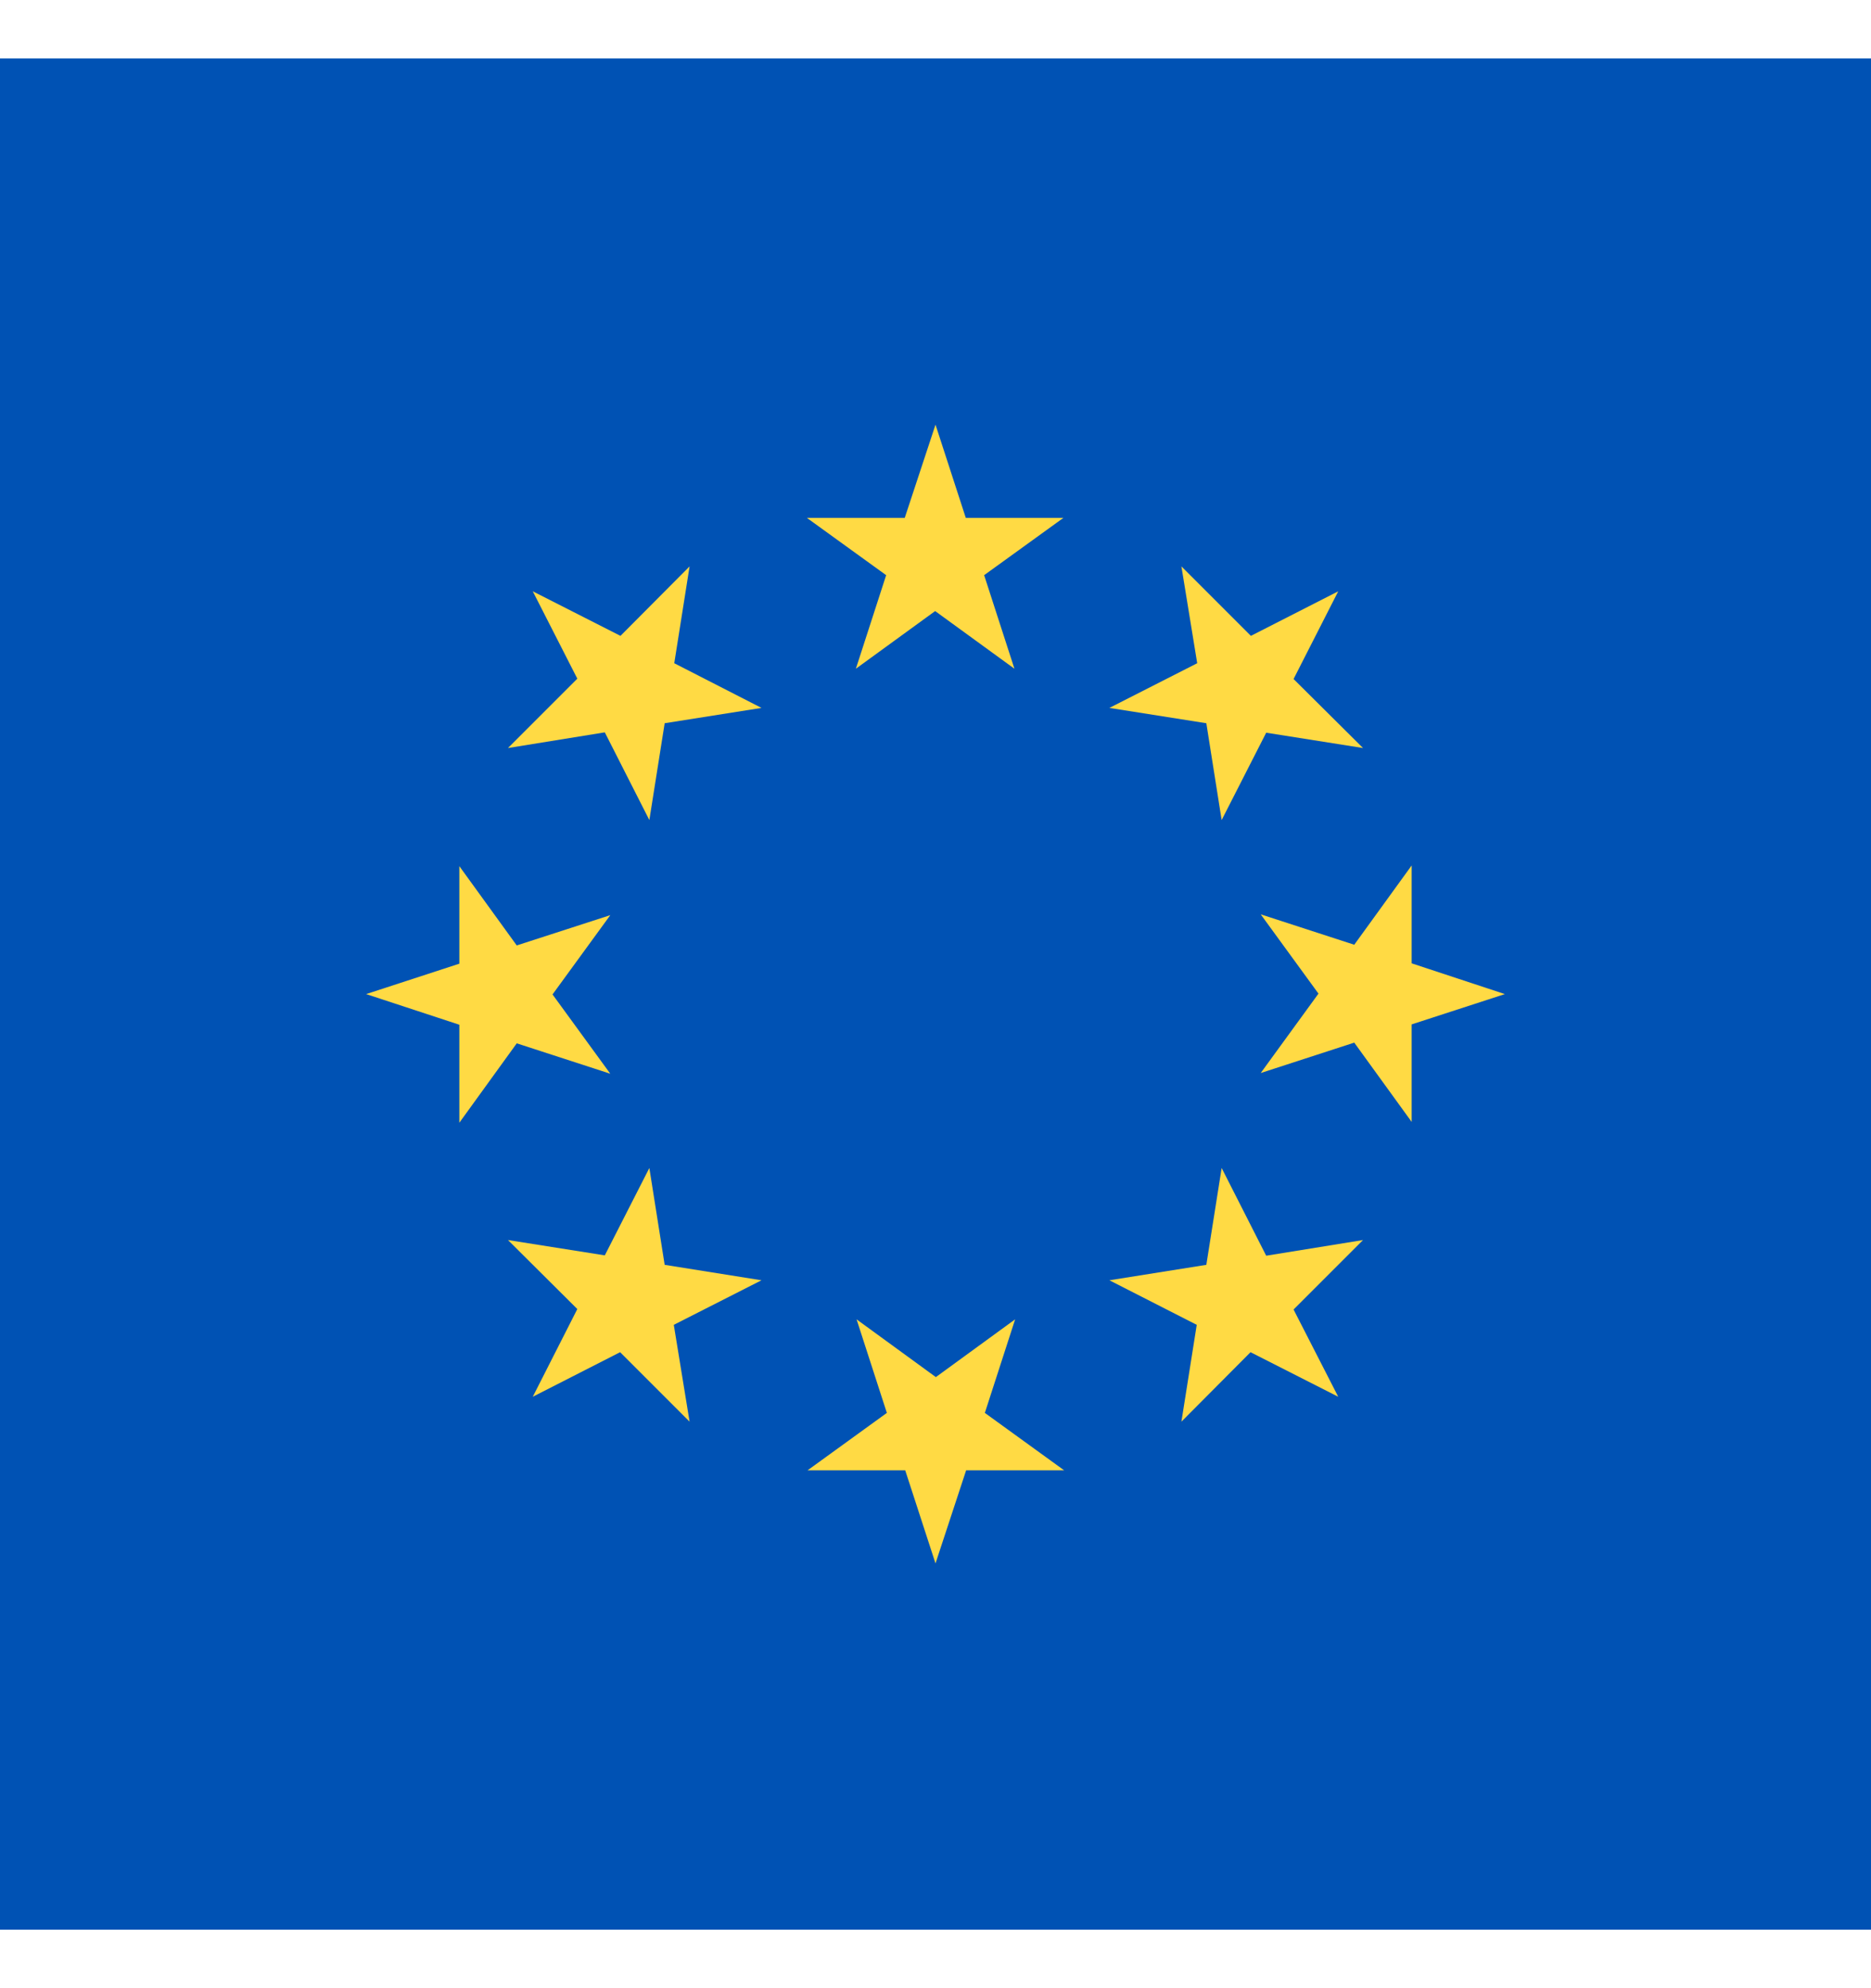
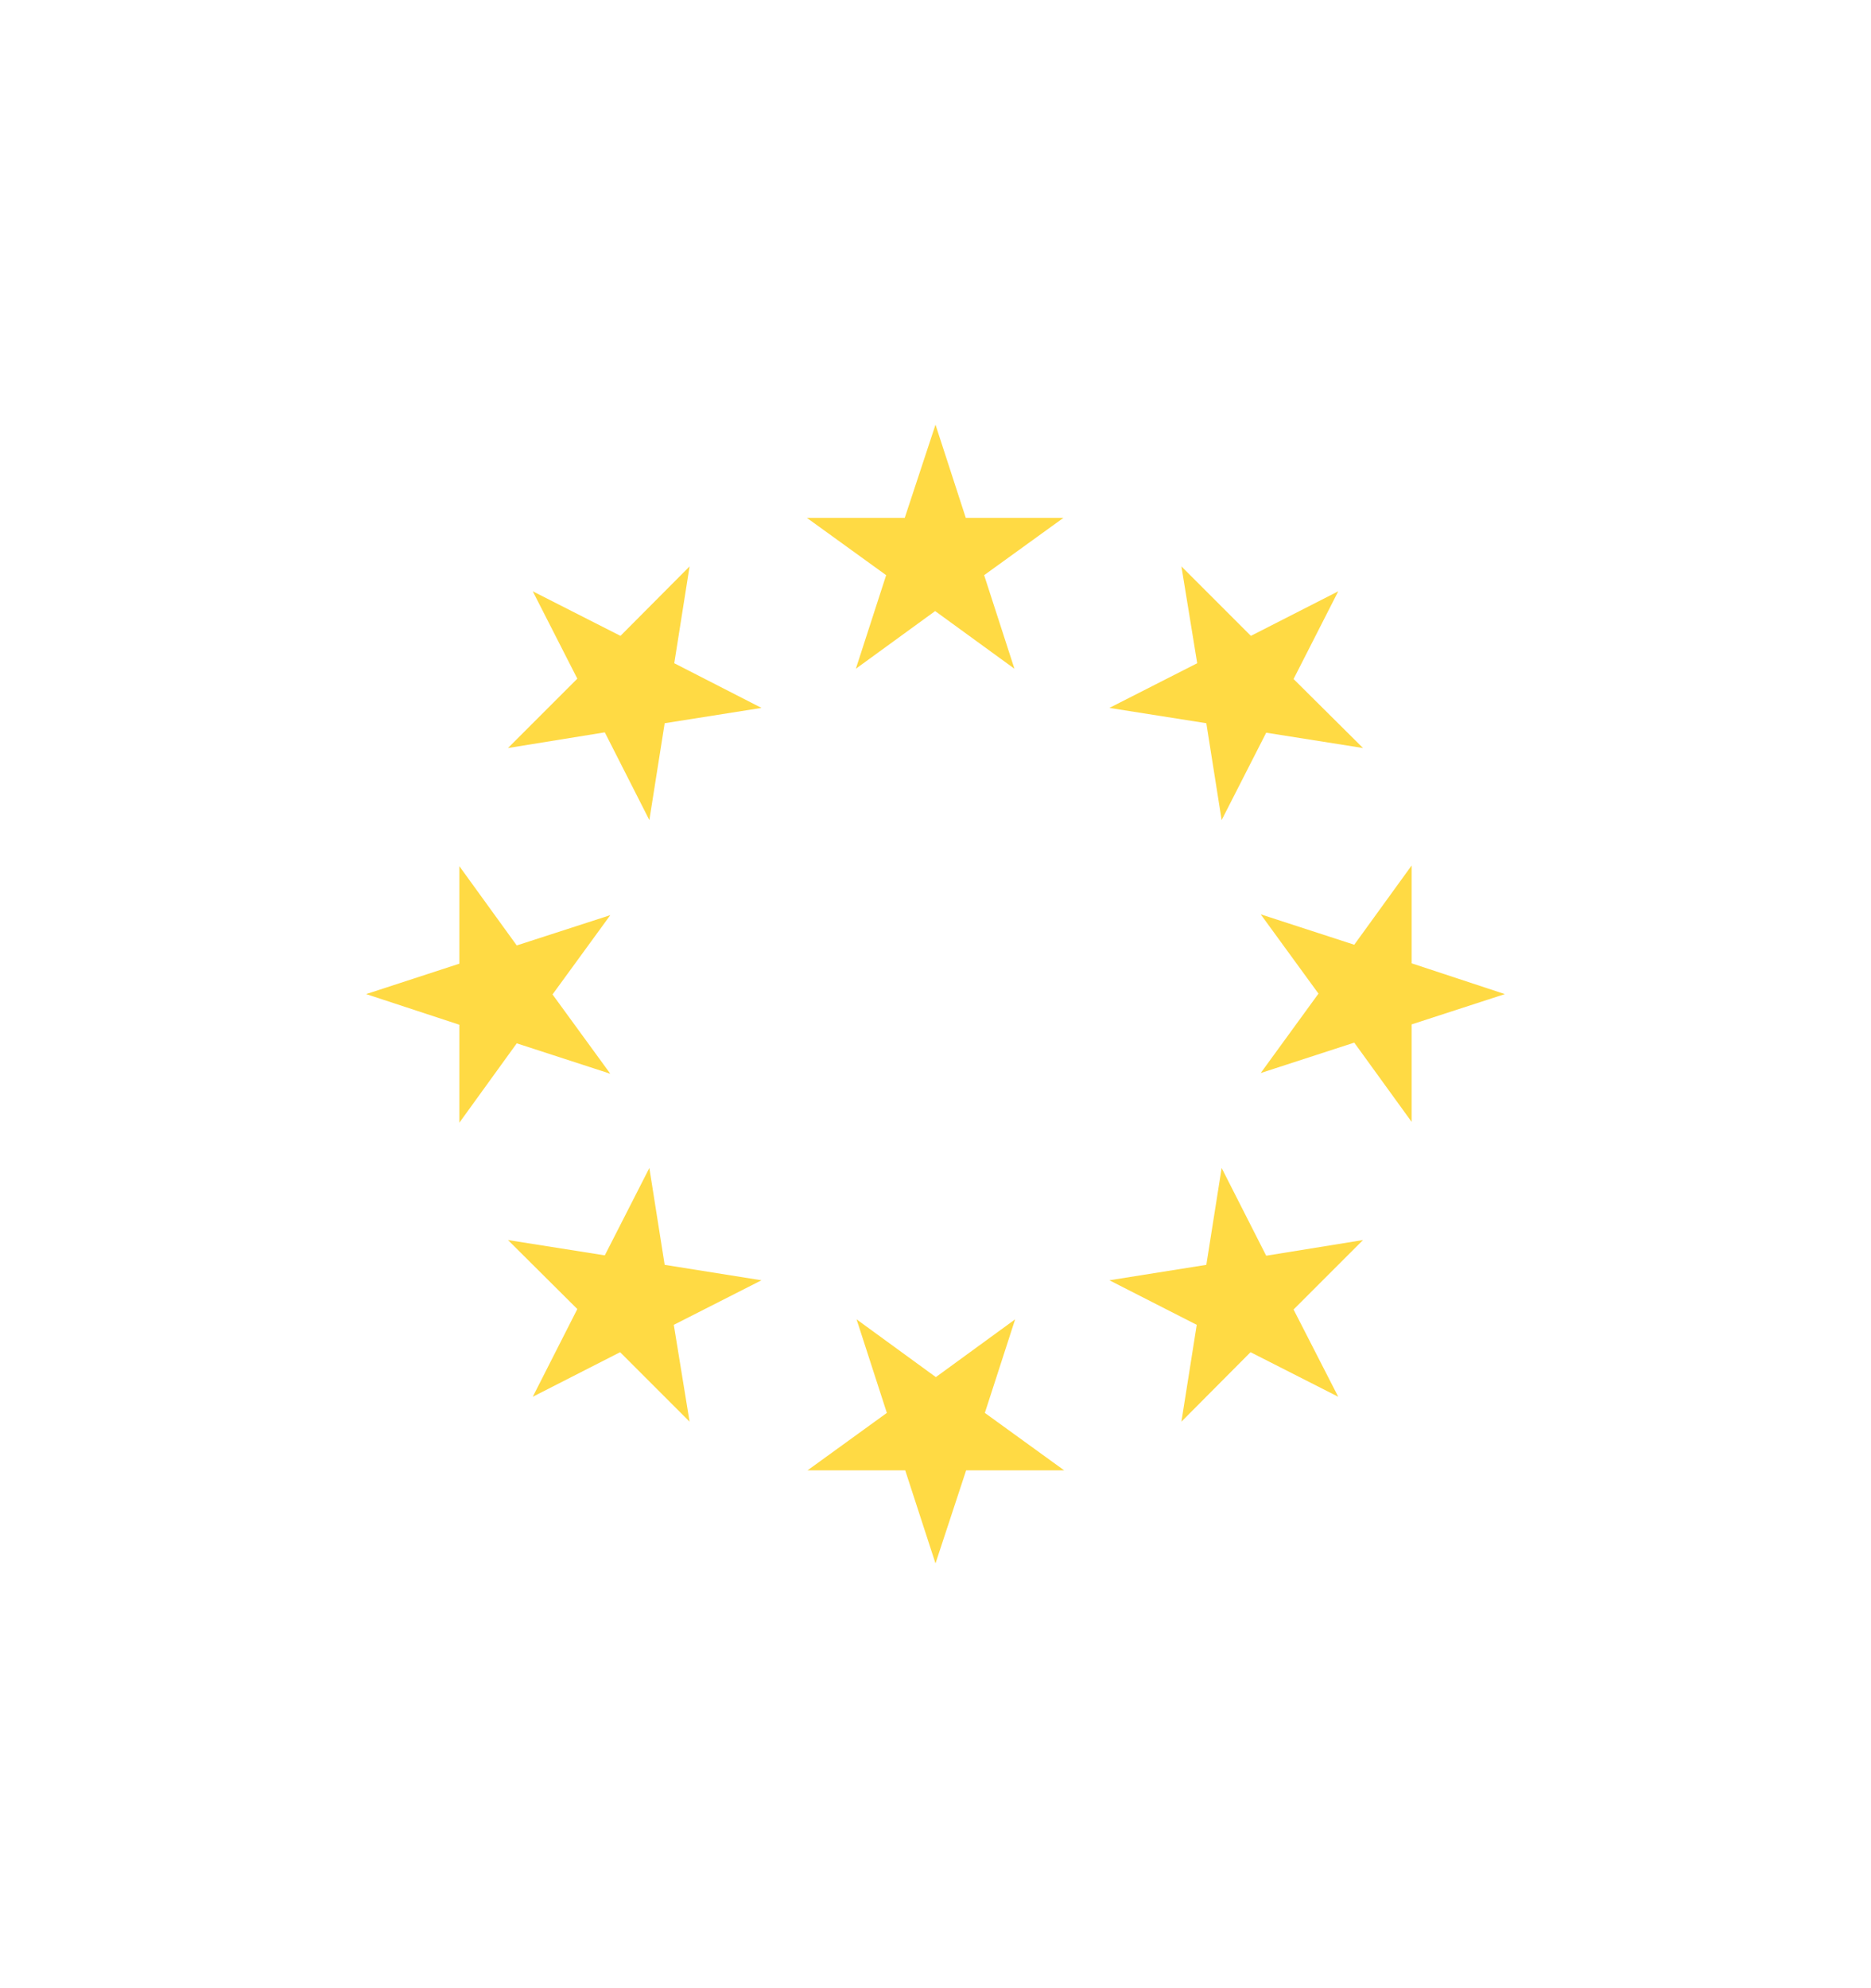
<svg xmlns="http://www.w3.org/2000/svg" width="16" height="17" viewBox="0 0 16 17" fill="none">
-   <path d="M0 0.5H16V16.5H0V0.5Z" fill="#0052B4" />
-   <path d="M8 3.631L8.259 4.428H9.094L8.416 4.918L8.675 5.718L7.997 5.225L7.319 5.718L7.578 4.918L6.9 4.428H7.737L8 3.631ZM4.556 5.056L5.306 5.437L5.897 4.843L5.766 5.671L6.512 6.053L5.684 6.184L5.553 7.012L5.172 6.262L4.344 6.396L4.937 5.803L4.556 5.056ZM3.131 8.5L3.928 8.24V7.406L4.419 8.084L5.219 7.825L4.725 8.503L5.219 9.181L4.419 8.921L3.928 9.6V8.762L3.131 8.5ZM4.556 11.943L4.937 11.193L4.344 10.603L5.172 10.734L5.553 9.987L5.684 10.815L6.512 10.947L5.762 11.328L5.897 12.156L5.303 11.562L4.556 11.943ZM8 13.368L7.741 12.572H6.906L7.584 12.081L7.325 11.281L8.003 11.775L8.681 11.281L8.422 12.081L9.1 12.572H8.262L8 13.368ZM11.444 11.943L10.694 11.562L10.103 12.156L10.234 11.328L9.487 10.947L10.316 10.815L10.447 9.987L10.828 10.737L11.656 10.603L11.062 11.197L11.444 11.943ZM12.869 8.5L12.072 8.759V9.593L11.581 8.915L10.781 9.175L11.275 8.496L10.781 7.818L11.581 8.078L12.072 7.4V8.237L12.869 8.5ZM11.444 5.056L11.062 5.806L11.656 6.396L10.828 6.265L10.447 7.012L10.316 6.184L9.487 6.053L10.238 5.671L10.103 4.843L10.697 5.437L11.444 5.056Z" fill="#FFDA44" />
+   <path d="M8 3.631L8.259 4.428H9.094L8.416 4.918L8.675 5.718L7.997 5.225L7.319 5.718L7.578 4.918L6.9 4.428H7.737ZM4.556 5.056L5.306 5.437L5.897 4.843L5.766 5.671L6.512 6.053L5.684 6.184L5.553 7.012L5.172 6.262L4.344 6.396L4.937 5.803L4.556 5.056ZM3.131 8.5L3.928 8.24V7.406L4.419 8.084L5.219 7.825L4.725 8.503L5.219 9.181L4.419 8.921L3.928 9.6V8.762L3.131 8.5ZM4.556 11.943L4.937 11.193L4.344 10.603L5.172 10.734L5.553 9.987L5.684 10.815L6.512 10.947L5.762 11.328L5.897 12.156L5.303 11.562L4.556 11.943ZM8 13.368L7.741 12.572H6.906L7.584 12.081L7.325 11.281L8.003 11.775L8.681 11.281L8.422 12.081L9.1 12.572H8.262L8 13.368ZM11.444 11.943L10.694 11.562L10.103 12.156L10.234 11.328L9.487 10.947L10.316 10.815L10.447 9.987L10.828 10.737L11.656 10.603L11.062 11.197L11.444 11.943ZM12.869 8.5L12.072 8.759V9.593L11.581 8.915L10.781 9.175L11.275 8.496L10.781 7.818L11.581 8.078L12.072 7.4V8.237L12.869 8.5ZM11.444 5.056L11.062 5.806L11.656 6.396L10.828 6.265L10.447 7.012L10.316 6.184L9.487 6.053L10.238 5.671L10.103 4.843L10.697 5.437L11.444 5.056Z" fill="#FFDA44" />
</svg>